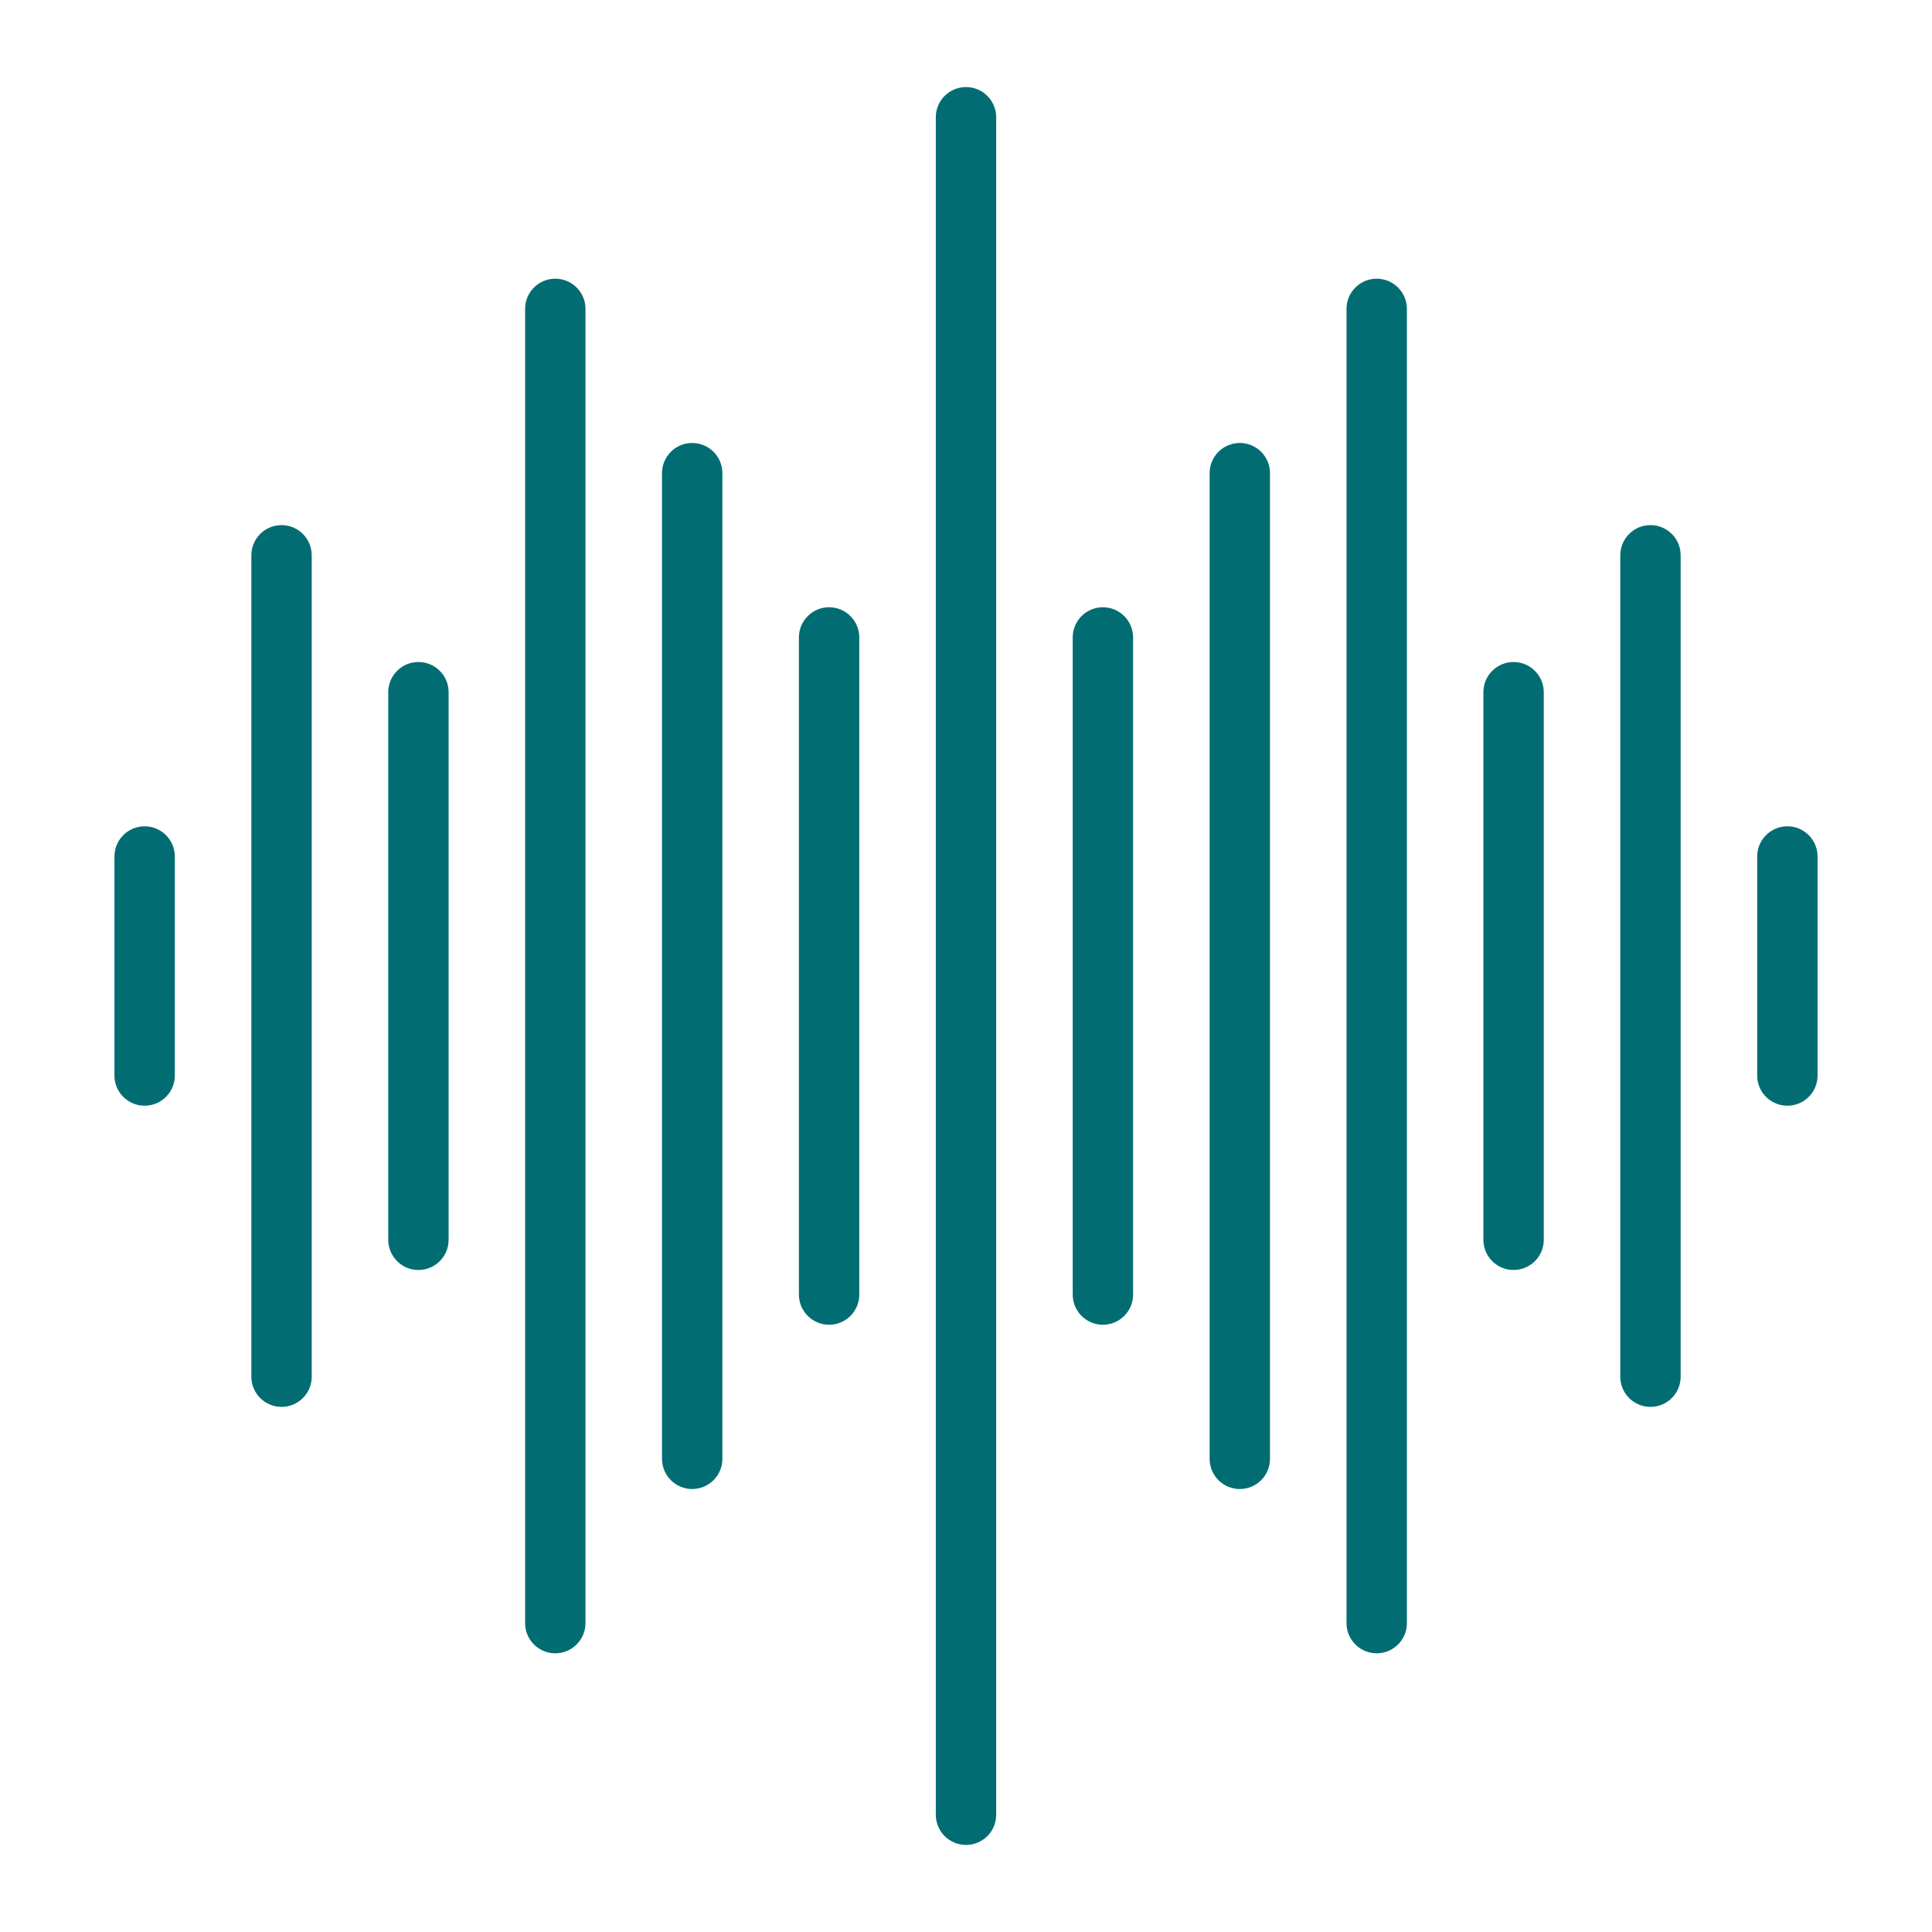
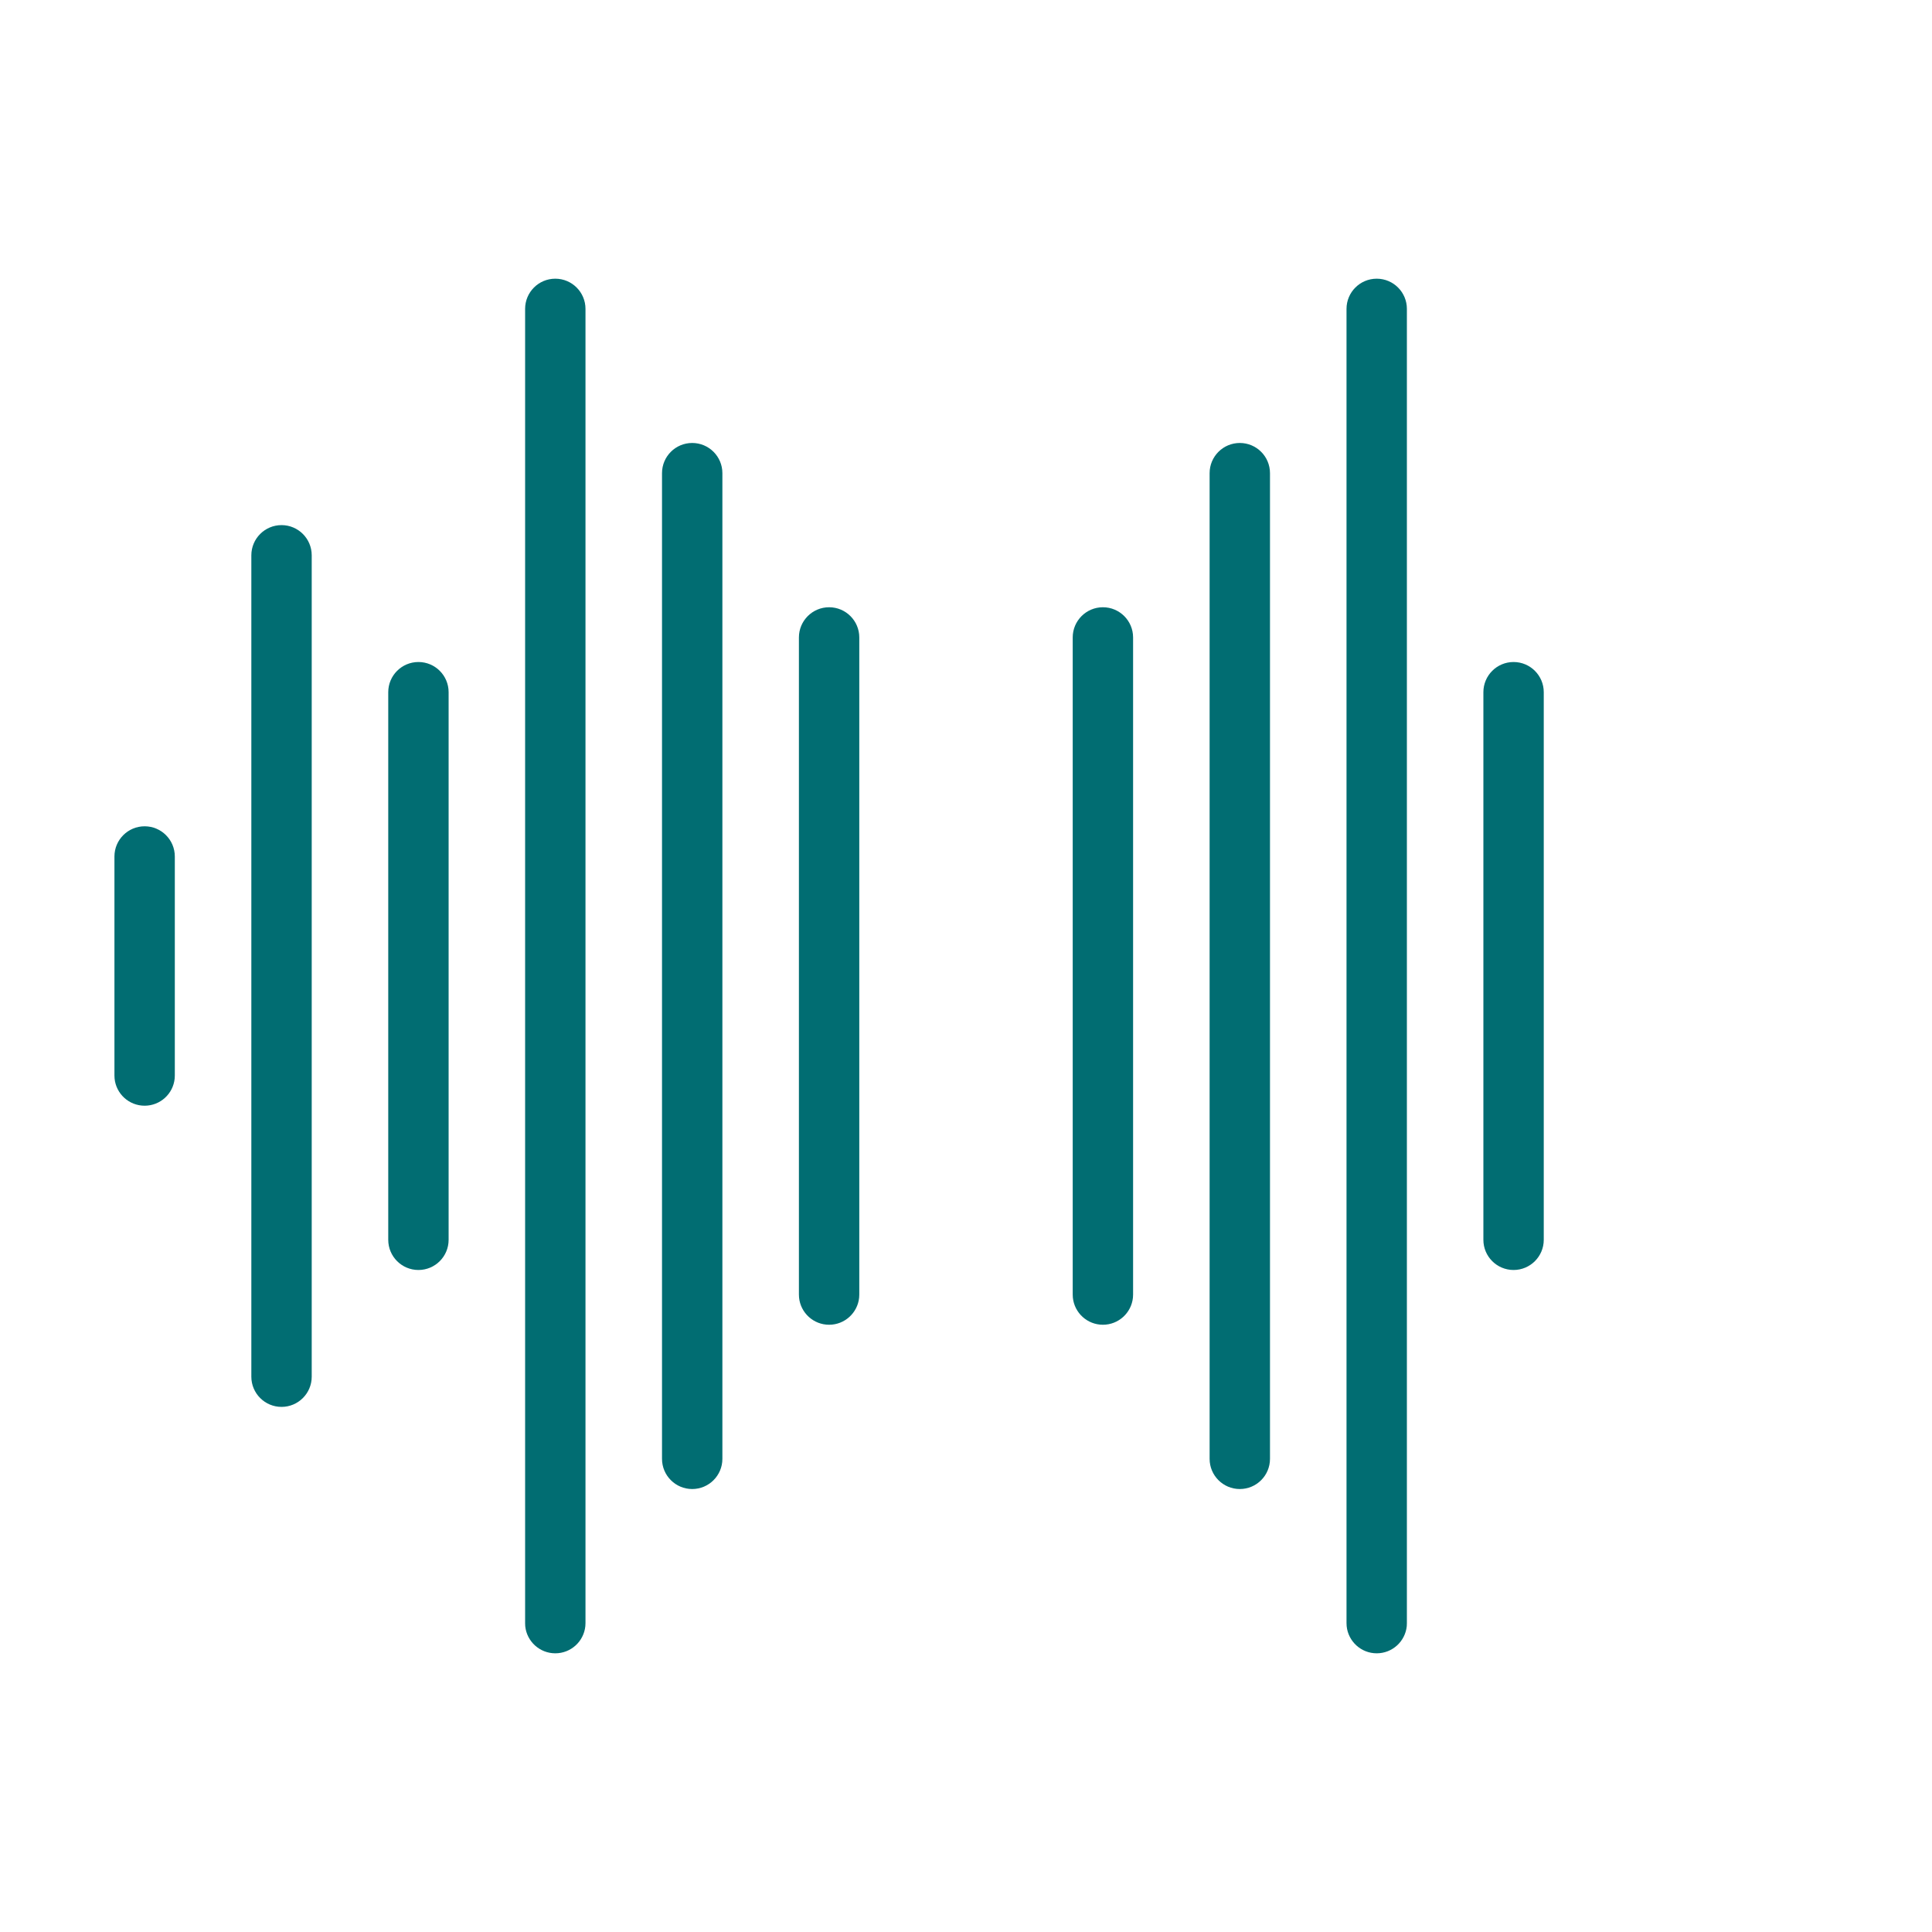
<svg xmlns="http://www.w3.org/2000/svg" width="64" height="64" viewBox="0 0 64 64" fill="none">
  <path d="M3.791 35.628V28.372C3.791 27.82 4.239 27.372 4.791 27.372C5.343 27.372 5.791 27.82 5.791 28.372V35.628L5.786 35.73C5.735 36.235 5.309 36.628 4.791 36.628C4.273 36.628 3.847 36.235 3.796 35.73L3.791 35.628Z" fill="#016D72" />
  <path d="M8.326 45.605L8.326 18.395C8.326 17.843 8.774 17.395 9.326 17.395C9.878 17.395 10.326 17.843 10.326 18.395L10.326 45.605C10.326 46.157 9.878 46.605 9.326 46.605C8.774 46.605 8.326 46.157 8.326 45.605Z" fill="#016D72" />
  <path d="M12.861 41.07L12.861 22.93C12.861 22.378 13.309 21.93 13.861 21.93C14.414 21.93 14.861 22.378 14.861 22.93L14.861 41.07C14.861 41.622 14.414 42.07 13.861 42.07C13.309 42.07 12.861 41.622 12.861 41.07Z" fill="#016D72" />
  <path d="M17.395 53.768L17.395 10.232C17.395 9.68 17.842 9.232 18.395 9.232C18.947 9.232 19.395 9.68 19.395 10.232L19.395 53.768L19.39 53.869C19.339 54.374 18.912 54.768 18.395 54.768C17.877 54.768 17.45 54.374 17.399 53.869L17.395 53.768Z" fill="#016D72" />
  <path d="M21.93 48.326L21.93 15.674C21.93 15.122 22.377 14.674 22.93 14.674C23.482 14.674 23.93 15.122 23.93 15.674L23.93 48.326C23.93 48.878 23.482 49.326 22.93 49.326C22.378 49.326 21.93 48.878 21.93 48.326Z" fill="#016D72" />
  <path d="M26.465 42.884L26.465 21.116C26.465 20.564 26.913 20.116 27.465 20.116C28.017 20.116 28.465 20.564 28.465 21.116L28.465 42.884L28.46 42.986C28.409 43.49 27.983 43.884 27.465 43.884C26.947 43.884 26.521 43.49 26.47 42.986L26.465 42.884Z" fill="#016D72" />
-   <path d="M31 60.116L31 3.884C31 3.332 31.448 2.884 32 2.884C32.552 2.884 33 3.332 33 3.884L33 60.116C33 60.669 32.552 61.116 32 61.116C31.448 61.116 31 60.669 31 60.116Z" fill="#016D72" />
  <path d="M35.535 42.884L35.535 21.116C35.535 20.564 35.983 20.116 36.535 20.116C37.087 20.116 37.535 20.564 37.535 21.116L37.535 42.884L37.53 42.986C37.479 43.49 37.053 43.884 36.535 43.884C36.017 43.884 35.591 43.49 35.54 42.986L35.535 42.884Z" fill="#016D72" />
  <path d="M40.07 48.326L40.07 15.674C40.07 15.122 40.518 14.674 41.07 14.674C41.623 14.674 42.07 15.122 42.07 15.674L42.07 48.326C42.07 48.878 41.623 49.326 41.07 49.326C40.518 49.326 40.07 48.878 40.07 48.326Z" fill="#016D72" />
  <path d="M44.605 53.768L44.605 10.232C44.605 9.68 45.053 9.232 45.605 9.232C46.158 9.232 46.605 9.68 46.605 10.232L46.605 53.768L46.601 53.869C46.55 54.374 46.123 54.768 45.605 54.768C45.088 54.768 44.661 54.374 44.61 53.869L44.605 53.768Z" fill="#016D72" />
  <path d="M49.139 41.07L49.139 22.93C49.139 22.378 49.586 21.93 50.139 21.93C50.691 21.93 51.139 22.378 51.139 22.93L51.139 41.07C51.139 41.622 50.691 42.07 50.139 42.07C49.586 42.07 49.139 41.622 49.139 41.07Z" fill="#016D72" />
-   <path d="M53.674 45.605L53.674 18.395C53.674 17.843 54.121 17.395 54.674 17.395C55.226 17.395 55.674 17.843 55.674 18.395L55.674 45.605C55.674 46.157 55.226 46.605 54.674 46.605C54.121 46.605 53.674 46.157 53.674 45.605Z" fill="#016D72" />
-   <path d="M58.209 35.628V28.372C58.209 27.82 58.657 27.372 59.209 27.372C59.761 27.372 60.209 27.82 60.209 28.372V35.628L60.204 35.73C60.153 36.235 59.727 36.628 59.209 36.628C58.691 36.628 58.265 36.235 58.214 35.73L58.209 35.628Z" fill="#016D72" />
</svg>